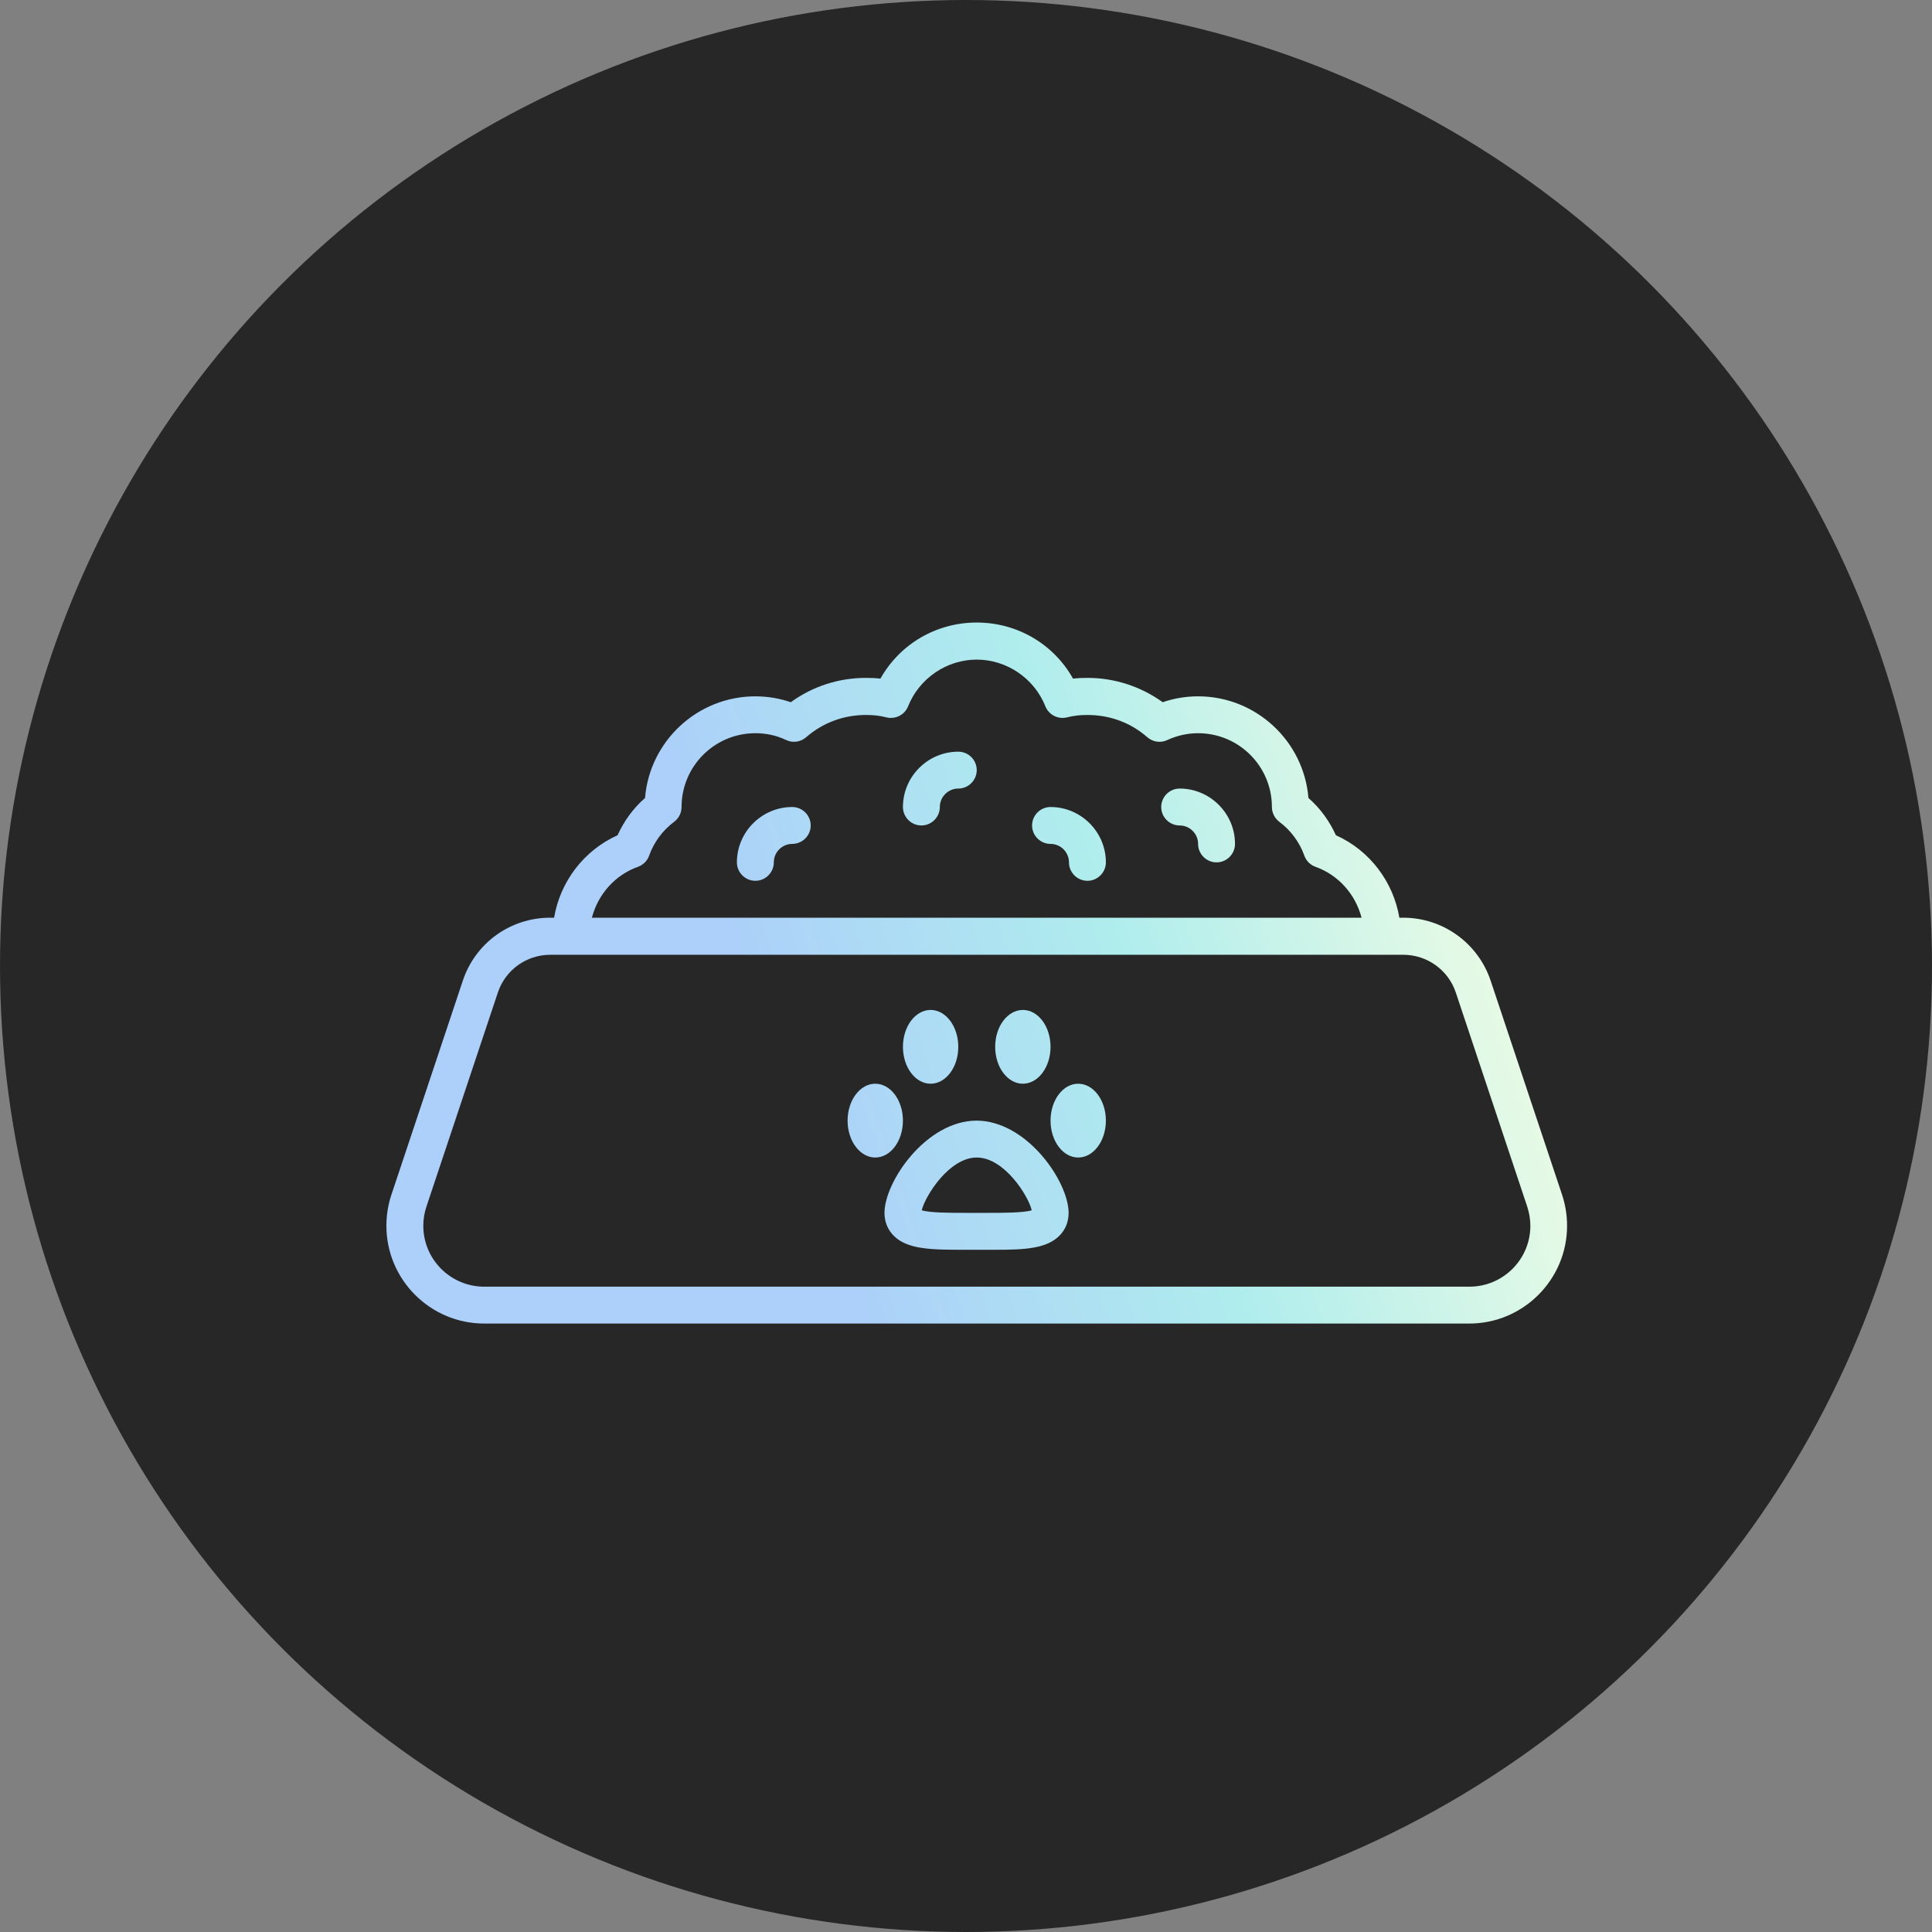
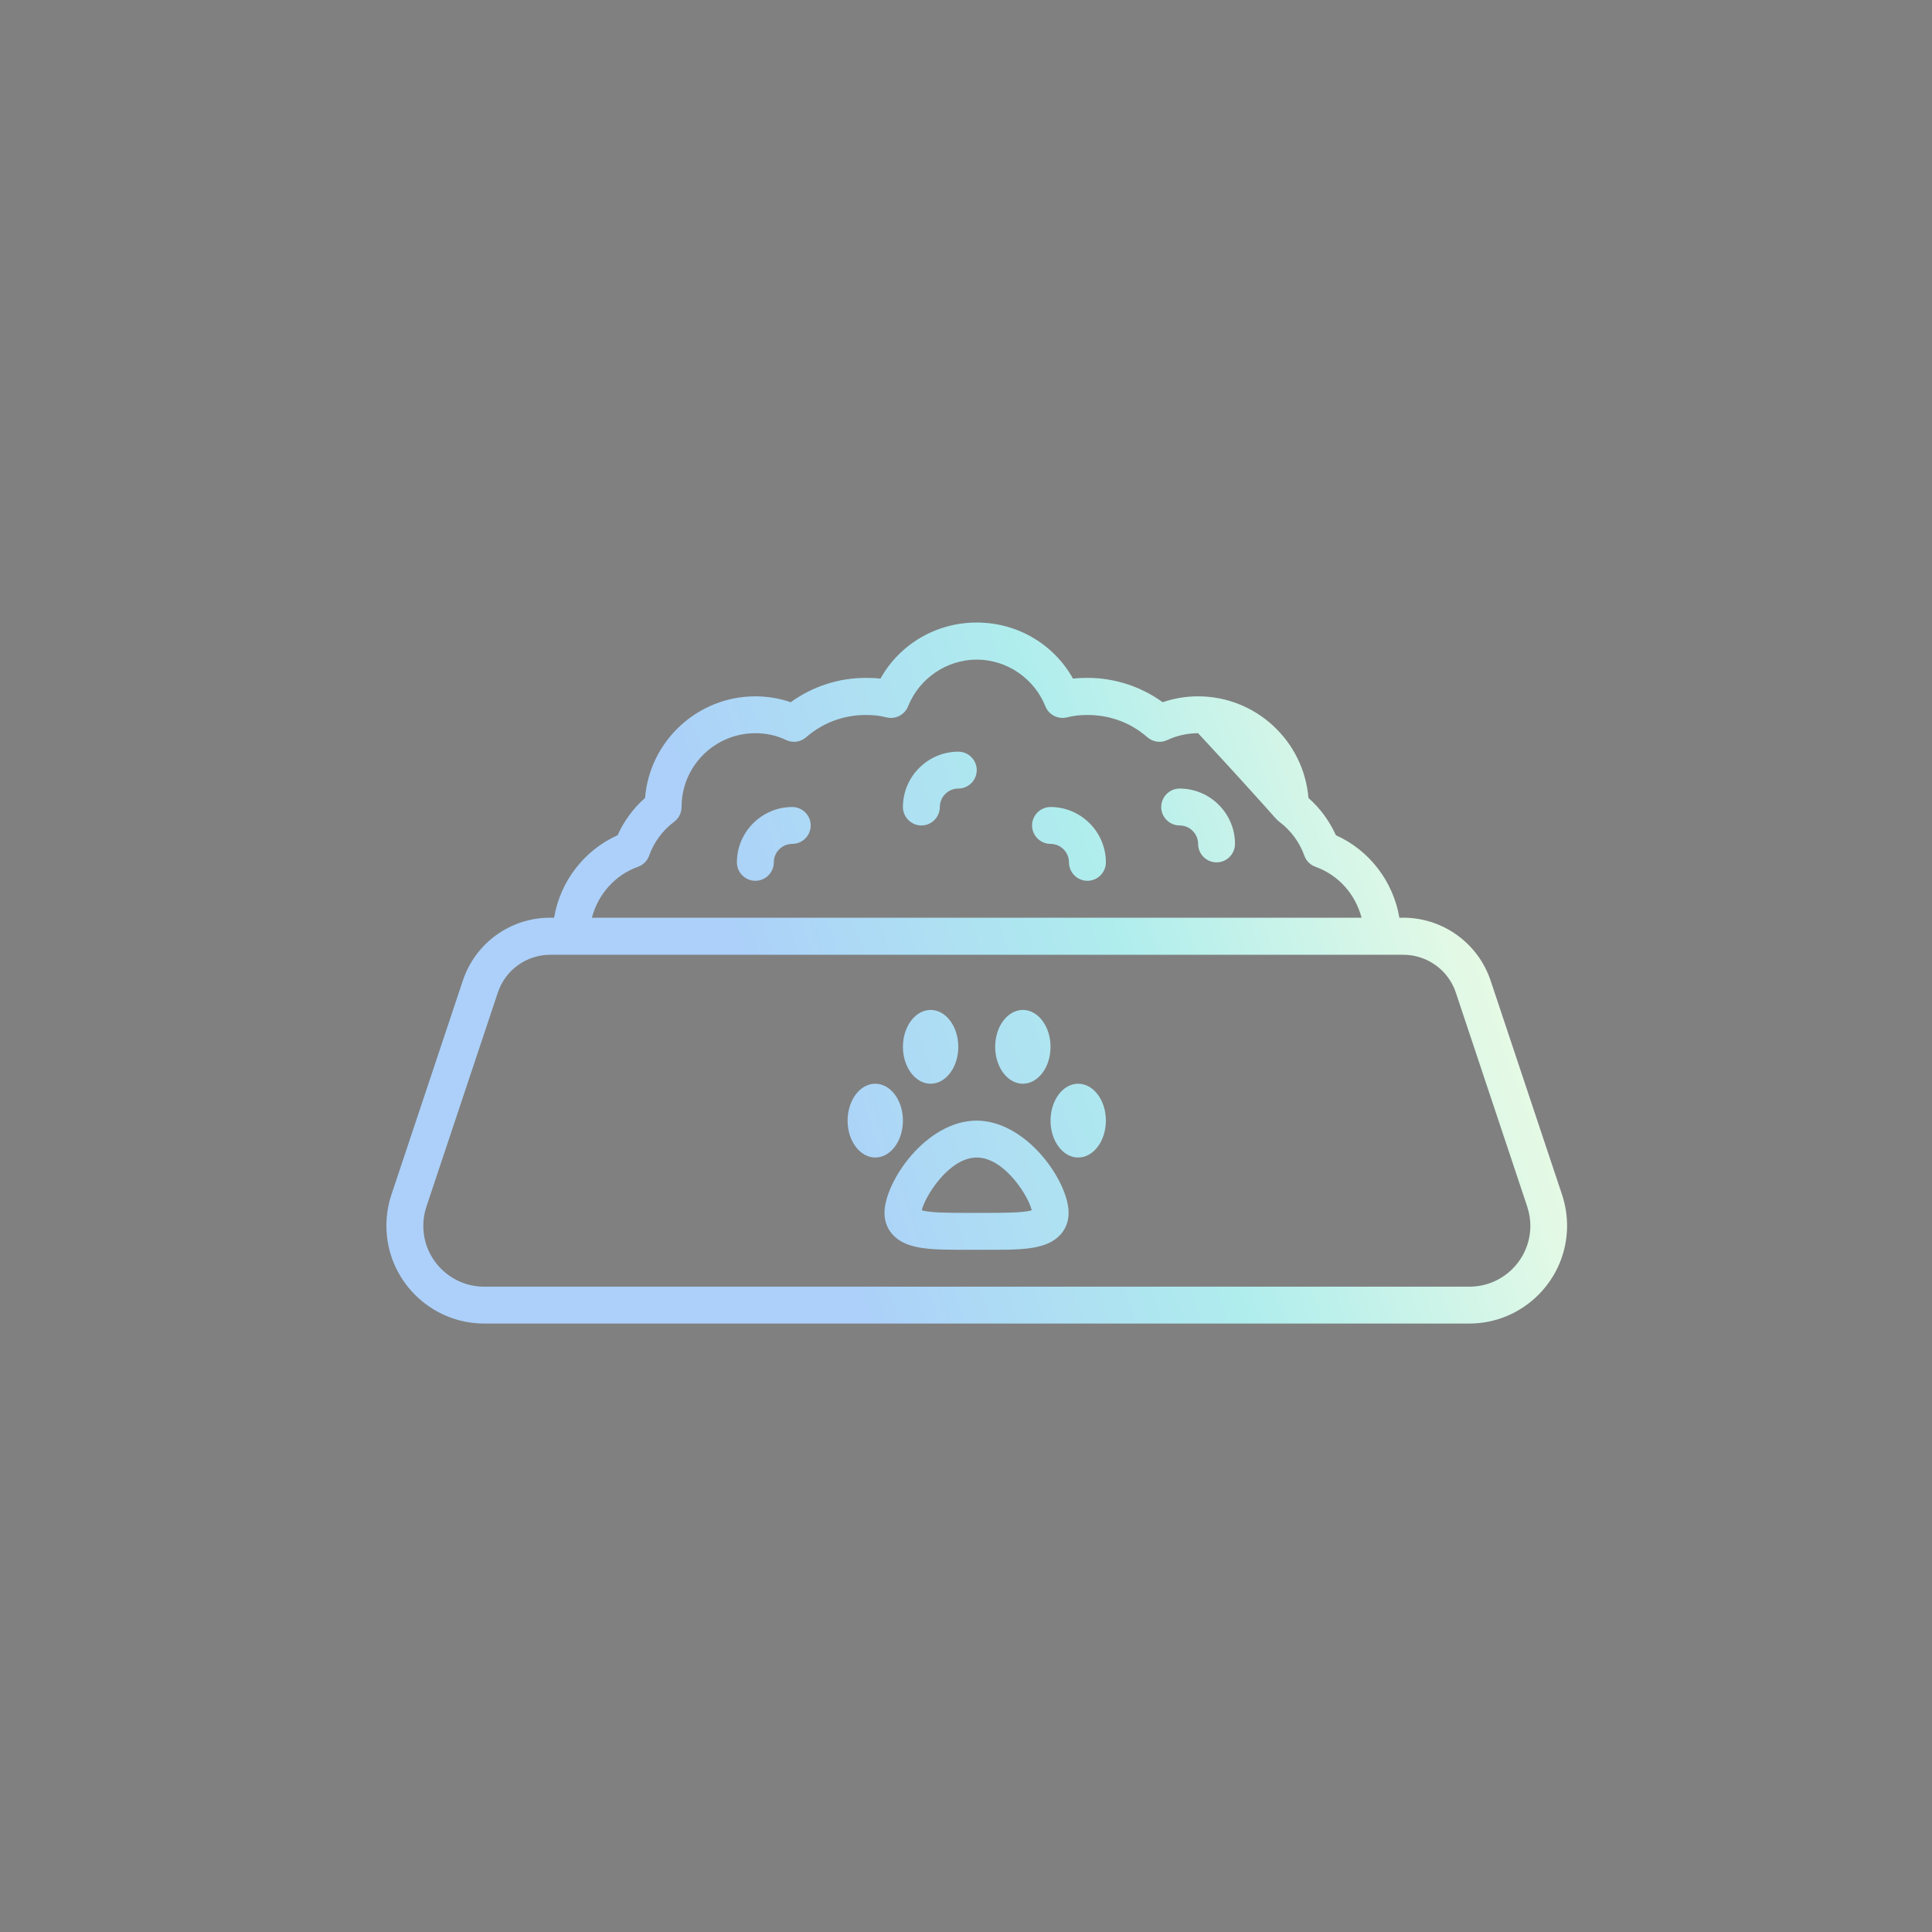
<svg xmlns="http://www.w3.org/2000/svg" width="90" height="90" viewBox="0 0 90 90" fill="none">
  <rect x="0" y="0" width="90" height="90" fill="#808080" stroke="none" />
-   <circle cx="45" cy="45" r="45" fill="#272728" />
-   <path fill-rule="evenodd" clip-rule="evenodd" d="M72.768 55.658L69.442 45.689C68.858 43.936 67.216 42.75 65.369 42.75H65.188C64.905 41.074 63.805 39.613 62.232 38.909C61.931 38.247 61.502 37.654 60.952 37.173C60.737 34.526 58.511 32.438 55.812 32.438C55.237 32.438 54.687 32.532 54.163 32.712C53.148 31.982 51.928 31.578 50.656 31.578C50.424 31.578 50.209 31.587 49.986 31.613C49.084 30.006 47.391 29 45.5 29C43.609 29 41.916 30.006 41.014 31.613C40.799 31.587 40.576 31.578 40.344 31.578C39.072 31.578 37.852 31.973 36.837 32.712C36.313 32.532 35.755 32.438 35.188 32.438C32.489 32.438 30.263 34.526 30.048 37.173C29.498 37.654 29.069 38.247 28.768 38.909C27.204 39.613 26.095 41.066 25.812 42.75H25.631C23.775 42.75 22.142 43.927 21.558 45.689L18.232 55.658C18.077 56.122 18 56.612 18 57.102C18 59.611 20.045 61.656 22.555 61.656H68.445C70.955 61.656 73 59.611 73 57.102C73 56.612 72.923 56.13 72.768 55.658ZM29.722 40.378C29.962 40.292 30.152 40.103 30.238 39.862C30.461 39.235 30.865 38.685 31.406 38.281C31.621 38.118 31.75 37.869 31.75 37.594C31.75 35.694 33.288 34.156 35.188 34.156C35.694 34.156 36.176 34.259 36.623 34.474C36.932 34.62 37.293 34.569 37.551 34.345C38.333 33.666 39.295 33.306 40.344 33.306C40.688 33.306 40.997 33.34 41.289 33.417C41.71 33.52 42.14 33.306 42.303 32.902C42.819 31.604 44.099 30.727 45.5 30.727C46.901 30.727 48.181 31.604 48.697 32.902C48.86 33.306 49.29 33.52 49.711 33.417C50.003 33.34 50.312 33.306 50.656 33.306C51.705 33.306 52.676 33.666 53.449 34.345C53.707 34.569 54.077 34.62 54.377 34.474C54.824 34.268 55.306 34.156 55.812 34.156C57.712 34.156 59.25 35.694 59.25 37.594C59.25 37.86 59.379 38.118 59.594 38.281C60.135 38.685 60.539 39.235 60.763 39.862C60.848 40.103 61.038 40.292 61.278 40.378C62.361 40.765 63.143 41.667 63.427 42.75H27.573C27.857 41.667 28.639 40.765 29.722 40.378ZM68.445 59.938H22.555C20.991 59.938 19.719 58.666 19.719 57.102C19.719 56.792 19.77 56.491 19.865 56.208L23.191 46.239C23.543 45.182 24.523 44.477 25.64 44.477H65.369C66.477 44.477 67.466 45.182 67.818 46.239L71.144 56.208C71.238 56.5 71.29 56.801 71.29 57.102C71.29 58.666 70.018 59.938 68.454 59.938H68.445ZM45.491 52.203C43.141 52.21 41.203 55.049 41.203 56.5C41.203 56.913 41.349 57.282 41.633 57.566C42.286 58.219 43.425 58.219 44.984 58.219L45.044 58.219H45.491H45.938H46.377C47.743 58.219 48.748 58.167 49.35 57.566C49.634 57.282 49.78 56.913 49.78 56.5C49.78 55.049 47.842 52.21 45.491 52.203ZM45.491 52.203L45.483 52.203H45.5L45.491 52.203ZM45.956 56.5H45.5H45.044C44.306 56.5 43.317 56.5 42.939 56.38C43.085 55.744 44.202 53.922 45.5 53.922C46.798 53.922 47.923 55.744 48.061 56.38C47.683 56.5 46.694 56.5 45.956 56.5ZM42.062 52.203C42.062 53.152 41.485 53.922 40.773 53.922C40.062 53.922 39.484 53.152 39.484 52.203C39.484 51.254 40.062 50.484 40.773 50.484C41.485 50.484 42.062 51.254 42.062 52.203ZM43.352 50.484C44.063 50.484 44.641 49.715 44.641 48.766C44.641 47.816 44.063 47.047 43.352 47.047C42.64 47.047 42.062 47.816 42.062 48.766C42.062 49.715 42.64 50.484 43.352 50.484ZM51.516 52.203C51.516 53.152 50.938 53.922 50.227 53.922C49.515 53.922 48.938 53.152 48.938 52.203C48.938 51.254 49.515 50.484 50.227 50.484C50.938 50.484 51.516 51.254 51.516 52.203ZM47.648 50.484C48.36 50.484 48.938 49.715 48.938 48.766C48.938 47.816 48.36 47.047 47.648 47.047C46.937 47.047 46.359 47.816 46.359 48.766C46.359 49.715 46.937 50.484 47.648 50.484ZM34.328 40.172C34.328 38.754 35.488 37.594 36.906 37.594C37.379 37.594 37.766 37.98 37.766 38.453C37.766 38.926 37.379 39.312 36.906 39.312C36.434 39.312 36.047 39.699 36.047 40.172C36.047 40.645 35.66 41.031 35.188 41.031C34.715 41.031 34.328 40.645 34.328 40.172ZM42.062 37.594C42.062 36.176 43.223 35.016 44.641 35.016C45.113 35.016 45.5 35.402 45.5 35.875C45.5 36.348 45.113 36.734 44.641 36.734C44.168 36.734 43.781 37.121 43.781 37.594C43.781 38.066 43.395 38.453 42.922 38.453C42.449 38.453 42.062 38.066 42.062 37.594ZM54.094 37.594C54.094 37.121 54.48 36.734 54.953 36.734C56.371 36.734 57.531 37.895 57.531 39.312C57.531 39.785 57.145 40.172 56.672 40.172C56.199 40.172 55.812 39.785 55.812 39.312C55.812 38.84 55.426 38.453 54.953 38.453C54.48 38.453 54.094 38.066 54.094 37.594ZM48.078 38.453C48.078 37.98 48.465 37.594 48.938 37.594C50.355 37.594 51.516 38.754 51.516 40.172C51.516 40.645 51.129 41.031 50.656 41.031C50.184 41.031 49.797 40.645 49.797 40.172C49.797 39.699 49.41 39.312 48.938 39.312C48.465 39.312 48.078 38.926 48.078 38.453Z" fill="url(#paint0_linear_2657_562)" />
+   <path fill-rule="evenodd" clip-rule="evenodd" d="M72.768 55.658L69.442 45.689C68.858 43.936 67.216 42.75 65.369 42.75H65.188C64.905 41.074 63.805 39.613 62.232 38.909C61.931 38.247 61.502 37.654 60.952 37.173C60.737 34.526 58.511 32.438 55.812 32.438C55.237 32.438 54.687 32.532 54.163 32.712C53.148 31.982 51.928 31.578 50.656 31.578C50.424 31.578 50.209 31.587 49.986 31.613C49.084 30.006 47.391 29 45.5 29C43.609 29 41.916 30.006 41.014 31.613C40.799 31.587 40.576 31.578 40.344 31.578C39.072 31.578 37.852 31.973 36.837 32.712C36.313 32.532 35.755 32.438 35.188 32.438C32.489 32.438 30.263 34.526 30.048 37.173C29.498 37.654 29.069 38.247 28.768 38.909C27.204 39.613 26.095 41.066 25.812 42.75H25.631C23.775 42.75 22.142 43.927 21.558 45.689L18.232 55.658C18.077 56.122 18 56.612 18 57.102C18 59.611 20.045 61.656 22.555 61.656H68.445C70.955 61.656 73 59.611 73 57.102C73 56.612 72.923 56.13 72.768 55.658ZM29.722 40.378C29.962 40.292 30.152 40.103 30.238 39.862C30.461 39.235 30.865 38.685 31.406 38.281C31.621 38.118 31.75 37.869 31.75 37.594C31.75 35.694 33.288 34.156 35.188 34.156C35.694 34.156 36.176 34.259 36.623 34.474C36.932 34.62 37.293 34.569 37.551 34.345C38.333 33.666 39.295 33.306 40.344 33.306C40.688 33.306 40.997 33.34 41.289 33.417C41.71 33.52 42.14 33.306 42.303 32.902C42.819 31.604 44.099 30.727 45.5 30.727C46.901 30.727 48.181 31.604 48.697 32.902C48.86 33.306 49.29 33.52 49.711 33.417C50.003 33.34 50.312 33.306 50.656 33.306C51.705 33.306 52.676 33.666 53.449 34.345C53.707 34.569 54.077 34.62 54.377 34.474C54.824 34.268 55.306 34.156 55.812 34.156C59.25 37.86 59.379 38.118 59.594 38.281C60.135 38.685 60.539 39.235 60.763 39.862C60.848 40.103 61.038 40.292 61.278 40.378C62.361 40.765 63.143 41.667 63.427 42.75H27.573C27.857 41.667 28.639 40.765 29.722 40.378ZM68.445 59.938H22.555C20.991 59.938 19.719 58.666 19.719 57.102C19.719 56.792 19.77 56.491 19.865 56.208L23.191 46.239C23.543 45.182 24.523 44.477 25.64 44.477H65.369C66.477 44.477 67.466 45.182 67.818 46.239L71.144 56.208C71.238 56.5 71.29 56.801 71.29 57.102C71.29 58.666 70.018 59.938 68.454 59.938H68.445ZM45.491 52.203C43.141 52.21 41.203 55.049 41.203 56.5C41.203 56.913 41.349 57.282 41.633 57.566C42.286 58.219 43.425 58.219 44.984 58.219L45.044 58.219H45.491H45.938H46.377C47.743 58.219 48.748 58.167 49.35 57.566C49.634 57.282 49.78 56.913 49.78 56.5C49.78 55.049 47.842 52.21 45.491 52.203ZM45.491 52.203L45.483 52.203H45.5L45.491 52.203ZM45.956 56.5H45.5H45.044C44.306 56.5 43.317 56.5 42.939 56.38C43.085 55.744 44.202 53.922 45.5 53.922C46.798 53.922 47.923 55.744 48.061 56.38C47.683 56.5 46.694 56.5 45.956 56.5ZM42.062 52.203C42.062 53.152 41.485 53.922 40.773 53.922C40.062 53.922 39.484 53.152 39.484 52.203C39.484 51.254 40.062 50.484 40.773 50.484C41.485 50.484 42.062 51.254 42.062 52.203ZM43.352 50.484C44.063 50.484 44.641 49.715 44.641 48.766C44.641 47.816 44.063 47.047 43.352 47.047C42.64 47.047 42.062 47.816 42.062 48.766C42.062 49.715 42.64 50.484 43.352 50.484ZM51.516 52.203C51.516 53.152 50.938 53.922 50.227 53.922C49.515 53.922 48.938 53.152 48.938 52.203C48.938 51.254 49.515 50.484 50.227 50.484C50.938 50.484 51.516 51.254 51.516 52.203ZM47.648 50.484C48.36 50.484 48.938 49.715 48.938 48.766C48.938 47.816 48.36 47.047 47.648 47.047C46.937 47.047 46.359 47.816 46.359 48.766C46.359 49.715 46.937 50.484 47.648 50.484ZM34.328 40.172C34.328 38.754 35.488 37.594 36.906 37.594C37.379 37.594 37.766 37.98 37.766 38.453C37.766 38.926 37.379 39.312 36.906 39.312C36.434 39.312 36.047 39.699 36.047 40.172C36.047 40.645 35.66 41.031 35.188 41.031C34.715 41.031 34.328 40.645 34.328 40.172ZM42.062 37.594C42.062 36.176 43.223 35.016 44.641 35.016C45.113 35.016 45.5 35.402 45.5 35.875C45.5 36.348 45.113 36.734 44.641 36.734C44.168 36.734 43.781 37.121 43.781 37.594C43.781 38.066 43.395 38.453 42.922 38.453C42.449 38.453 42.062 38.066 42.062 37.594ZM54.094 37.594C54.094 37.121 54.48 36.734 54.953 36.734C56.371 36.734 57.531 37.895 57.531 39.312C57.531 39.785 57.145 40.172 56.672 40.172C56.199 40.172 55.812 39.785 55.812 39.312C55.812 38.84 55.426 38.453 54.953 38.453C54.48 38.453 54.094 38.066 54.094 37.594ZM48.078 38.453C48.078 37.98 48.465 37.594 48.938 37.594C50.355 37.594 51.516 38.754 51.516 40.172C51.516 40.645 51.129 41.031 50.656 41.031C50.184 41.031 49.797 40.645 49.797 40.172C49.797 39.699 49.41 39.312 48.938 39.312C48.465 39.312 48.078 38.926 48.078 38.453Z" fill="url(#paint0_linear_2657_562)" />
  <defs>
    <linearGradient id="paint0_linear_2657_562" x1="13.13" y1="39.574" x2="69.788" y2="20.014" gradientUnits="userSpaceOnUse">
      <stop offset="0.31" stop-color="#ACD0F9" />
      <stop offset="0.59" stop-color="#AFEDED" />
      <stop offset="0.96" stop-color="#FCFFE2" />
    </linearGradient>
  </defs>
</svg>